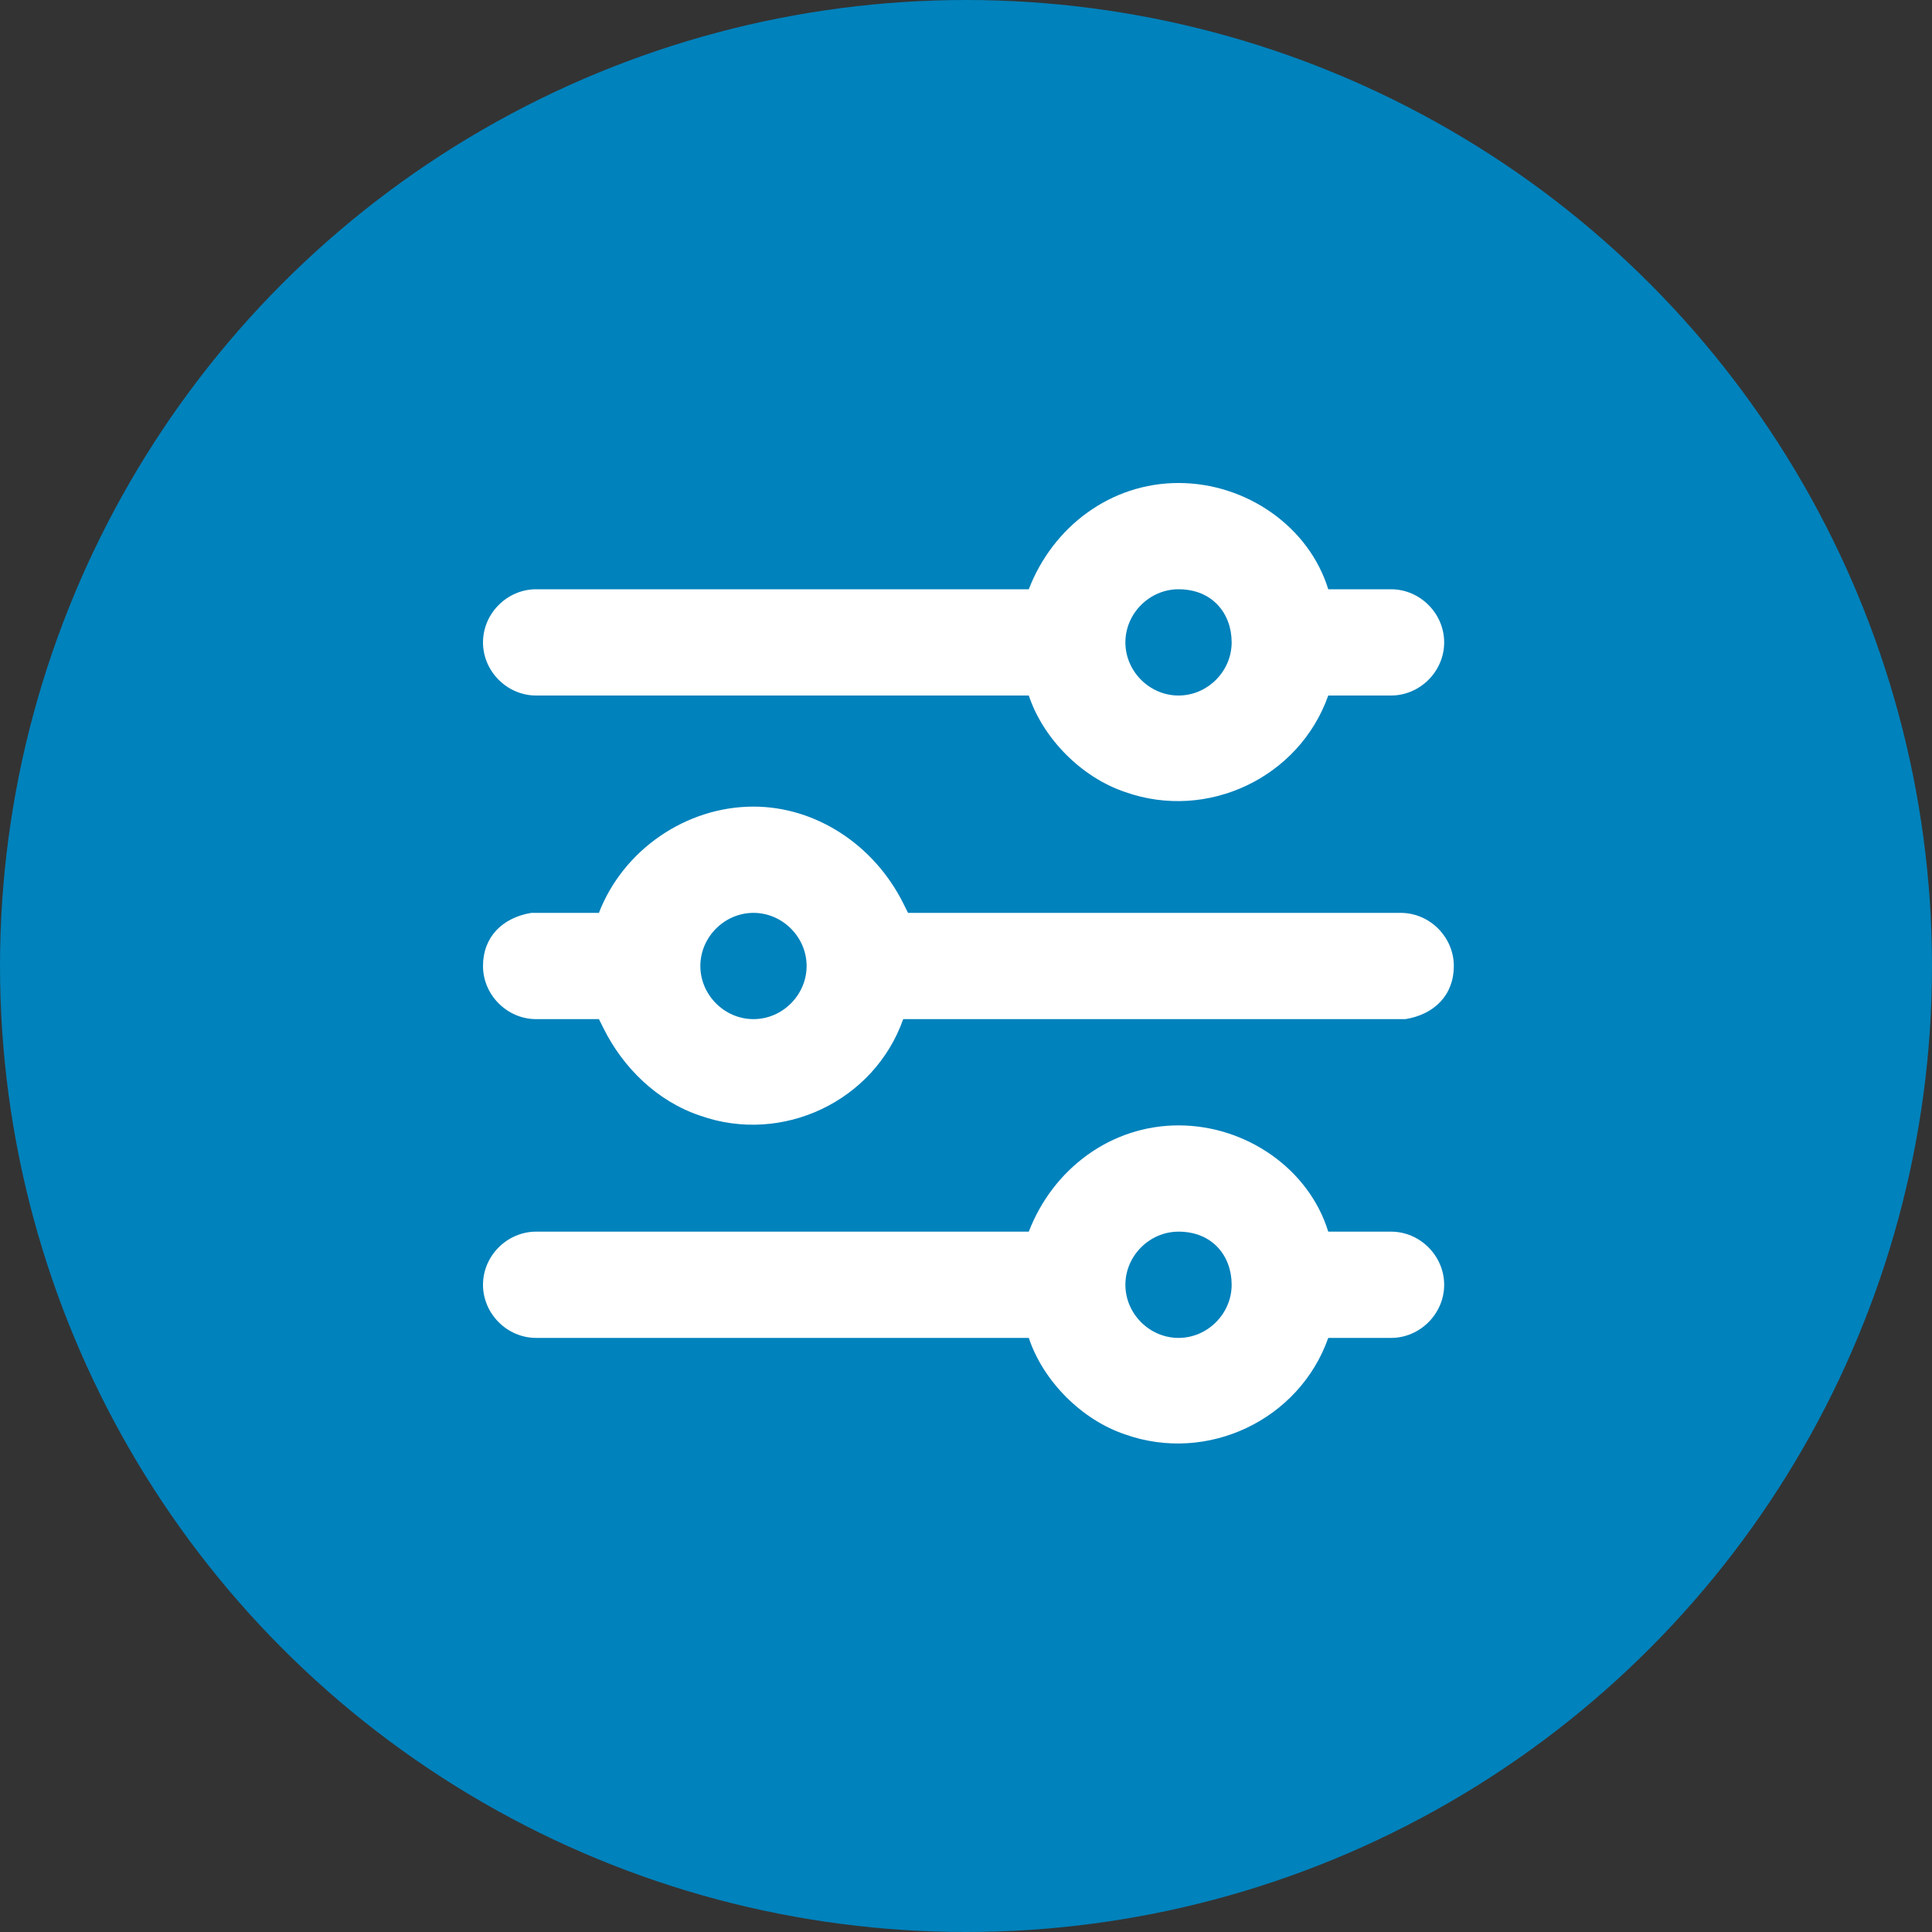
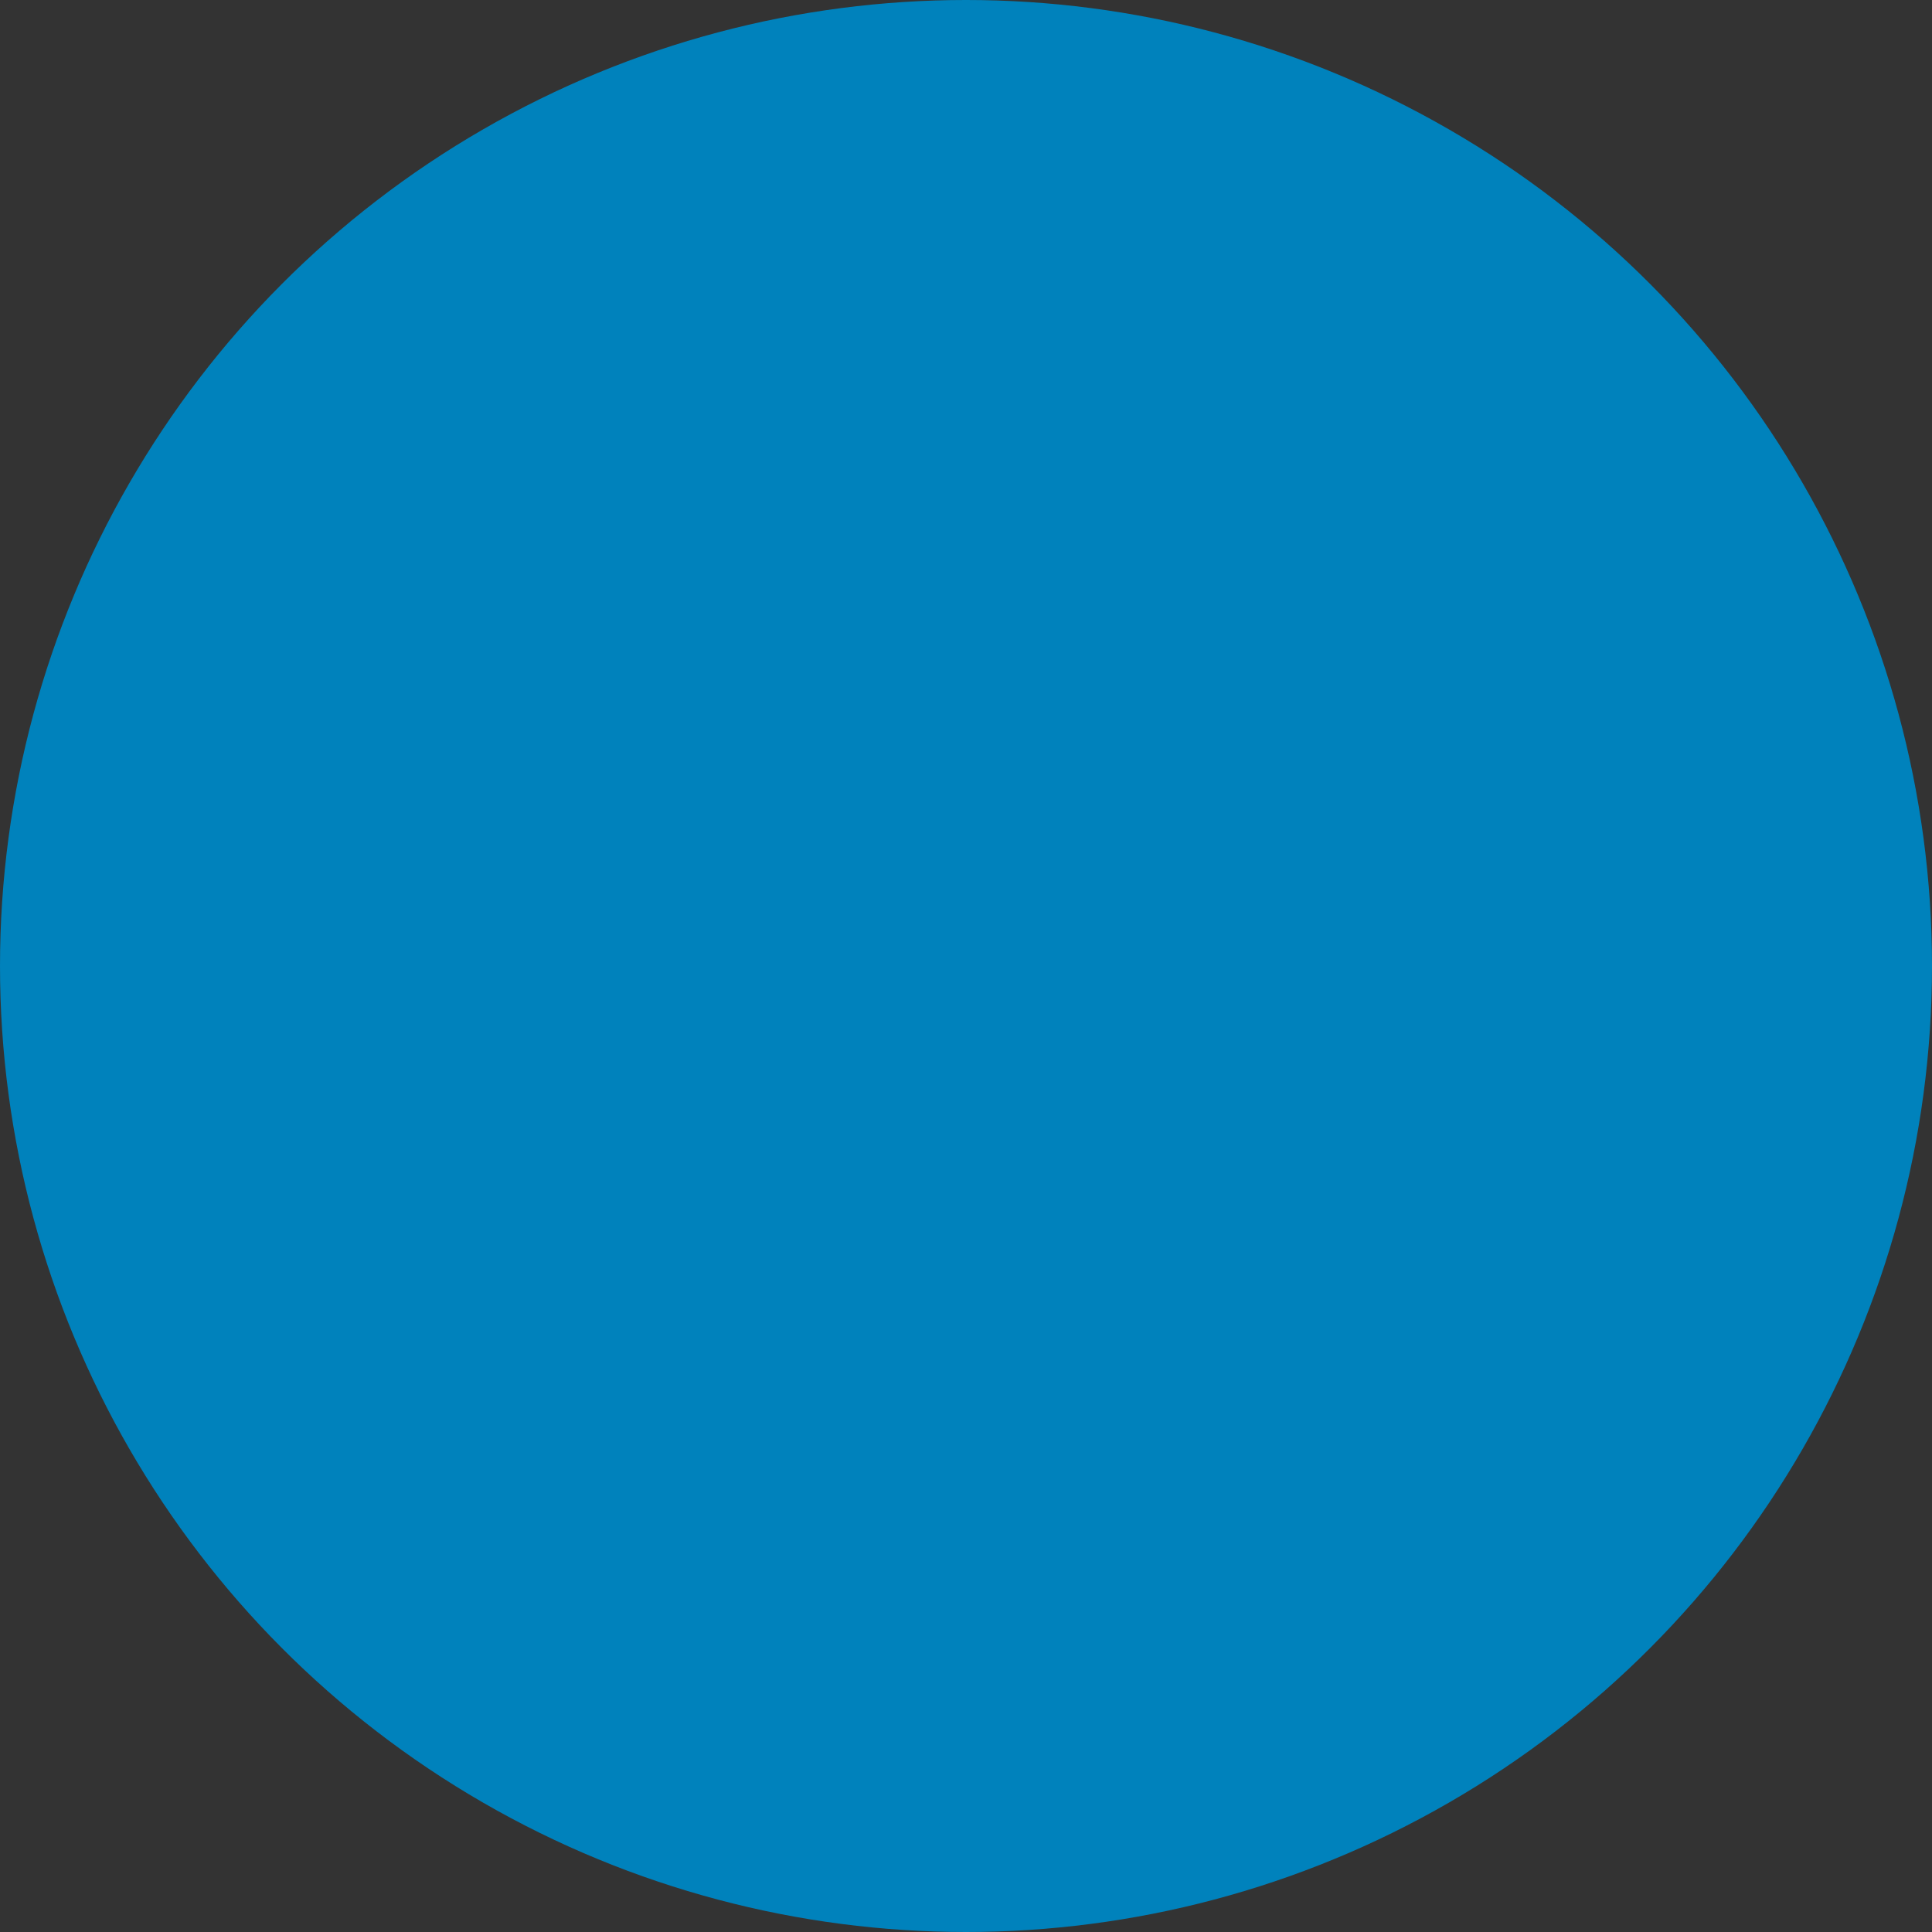
<svg xmlns="http://www.w3.org/2000/svg" version="1.1" id="Capa_1" x="0px" y="0px" viewBox="0 0 40 40" style="enable-background:new 0 0 40 40;" xml:space="preserve">
  <rect x="0" y="0" width="40" height="40" fill="#333333" stroke="none" />
  <style type="text/css">
	.st0{fill:#0082BC;}
	.st1{fill-rule:evenodd;clip-rule:evenodd;fill:#FFFFFF;}
</style>
  <g>
    <g id="Capa_1_00000145034237490815214100000011136559907984597655_">
      <circle class="st0" cx="20" cy="20" r="20" />
    </g>
    <g>
-       <path class="st1" d="M24.4,23.3c1.4,0,2.7,0.9,3.1,2.2h1.3c0.6,0,1.1,0.5,1.1,1.1c0,0.6-0.5,1.1-1.1,1.1h-1.3    c-0.6,1.7-2.5,2.6-4.2,2c-0.9-0.3-1.7-1.1-2-2H11.1c-0.6,0-1.1-0.5-1.1-1.1c0-0.6,0.5-1.1,1.1-1.1h10.2    C21.8,24.2,23,23.3,24.4,23.3 M24.4,25.5c-0.6,0-1.1,0.5-1.1,1.1c0,0.6,0.5,1.1,1.1,1.1c0.6,0,1.1-0.5,1.1-1.1    C25.5,26,25.1,25.5,24.4,25.5 M15.6,16.7c1.3,0,2.5,0.8,3.1,2l0.1,0.2h10.2c0.6,0,1.1,0.5,1.1,1.1c0,0.6-0.4,1-1,1.1l-0.1,0H18.7    c-0.6,1.7-2.5,2.6-4.2,2c-0.9-0.3-1.6-1-2-1.8l-0.1-0.2h-1.3c-0.6,0-1.1-0.5-1.1-1.1c0-0.6,0.4-1,1-1.1l0.1,0h1.3    C12.9,17.6,14.2,16.7,15.6,16.7 M15.6,18.9c-0.6,0-1.1,0.5-1.1,1.1s0.5,1.1,1.1,1.1s1.1-0.5,1.1-1.1S16.2,18.9,15.6,18.9 M24.4,10    c1.4,0,2.7,0.9,3.1,2.2h1.3c0.6,0,1.1,0.5,1.1,1.1c0,0.6-0.5,1.1-1.1,1.1h-1.3c-0.6,1.7-2.5,2.6-4.2,2c-0.9-0.3-1.7-1.1-2-2H11.1    c-0.6,0-1.1-0.5-1.1-1.1c0-0.6,0.5-1.1,1.1-1.1h10.2C21.8,10.9,23,10,24.4,10 M24.4,12.2c-0.6,0-1.1,0.5-1.1,1.1    c0,0.6,0.5,1.1,1.1,1.1c0.6,0,1.1-0.5,1.1-1.1C25.5,12.7,25.1,12.2,24.4,12.2" />
-     </g>
+       </g>
  </g>
</svg>